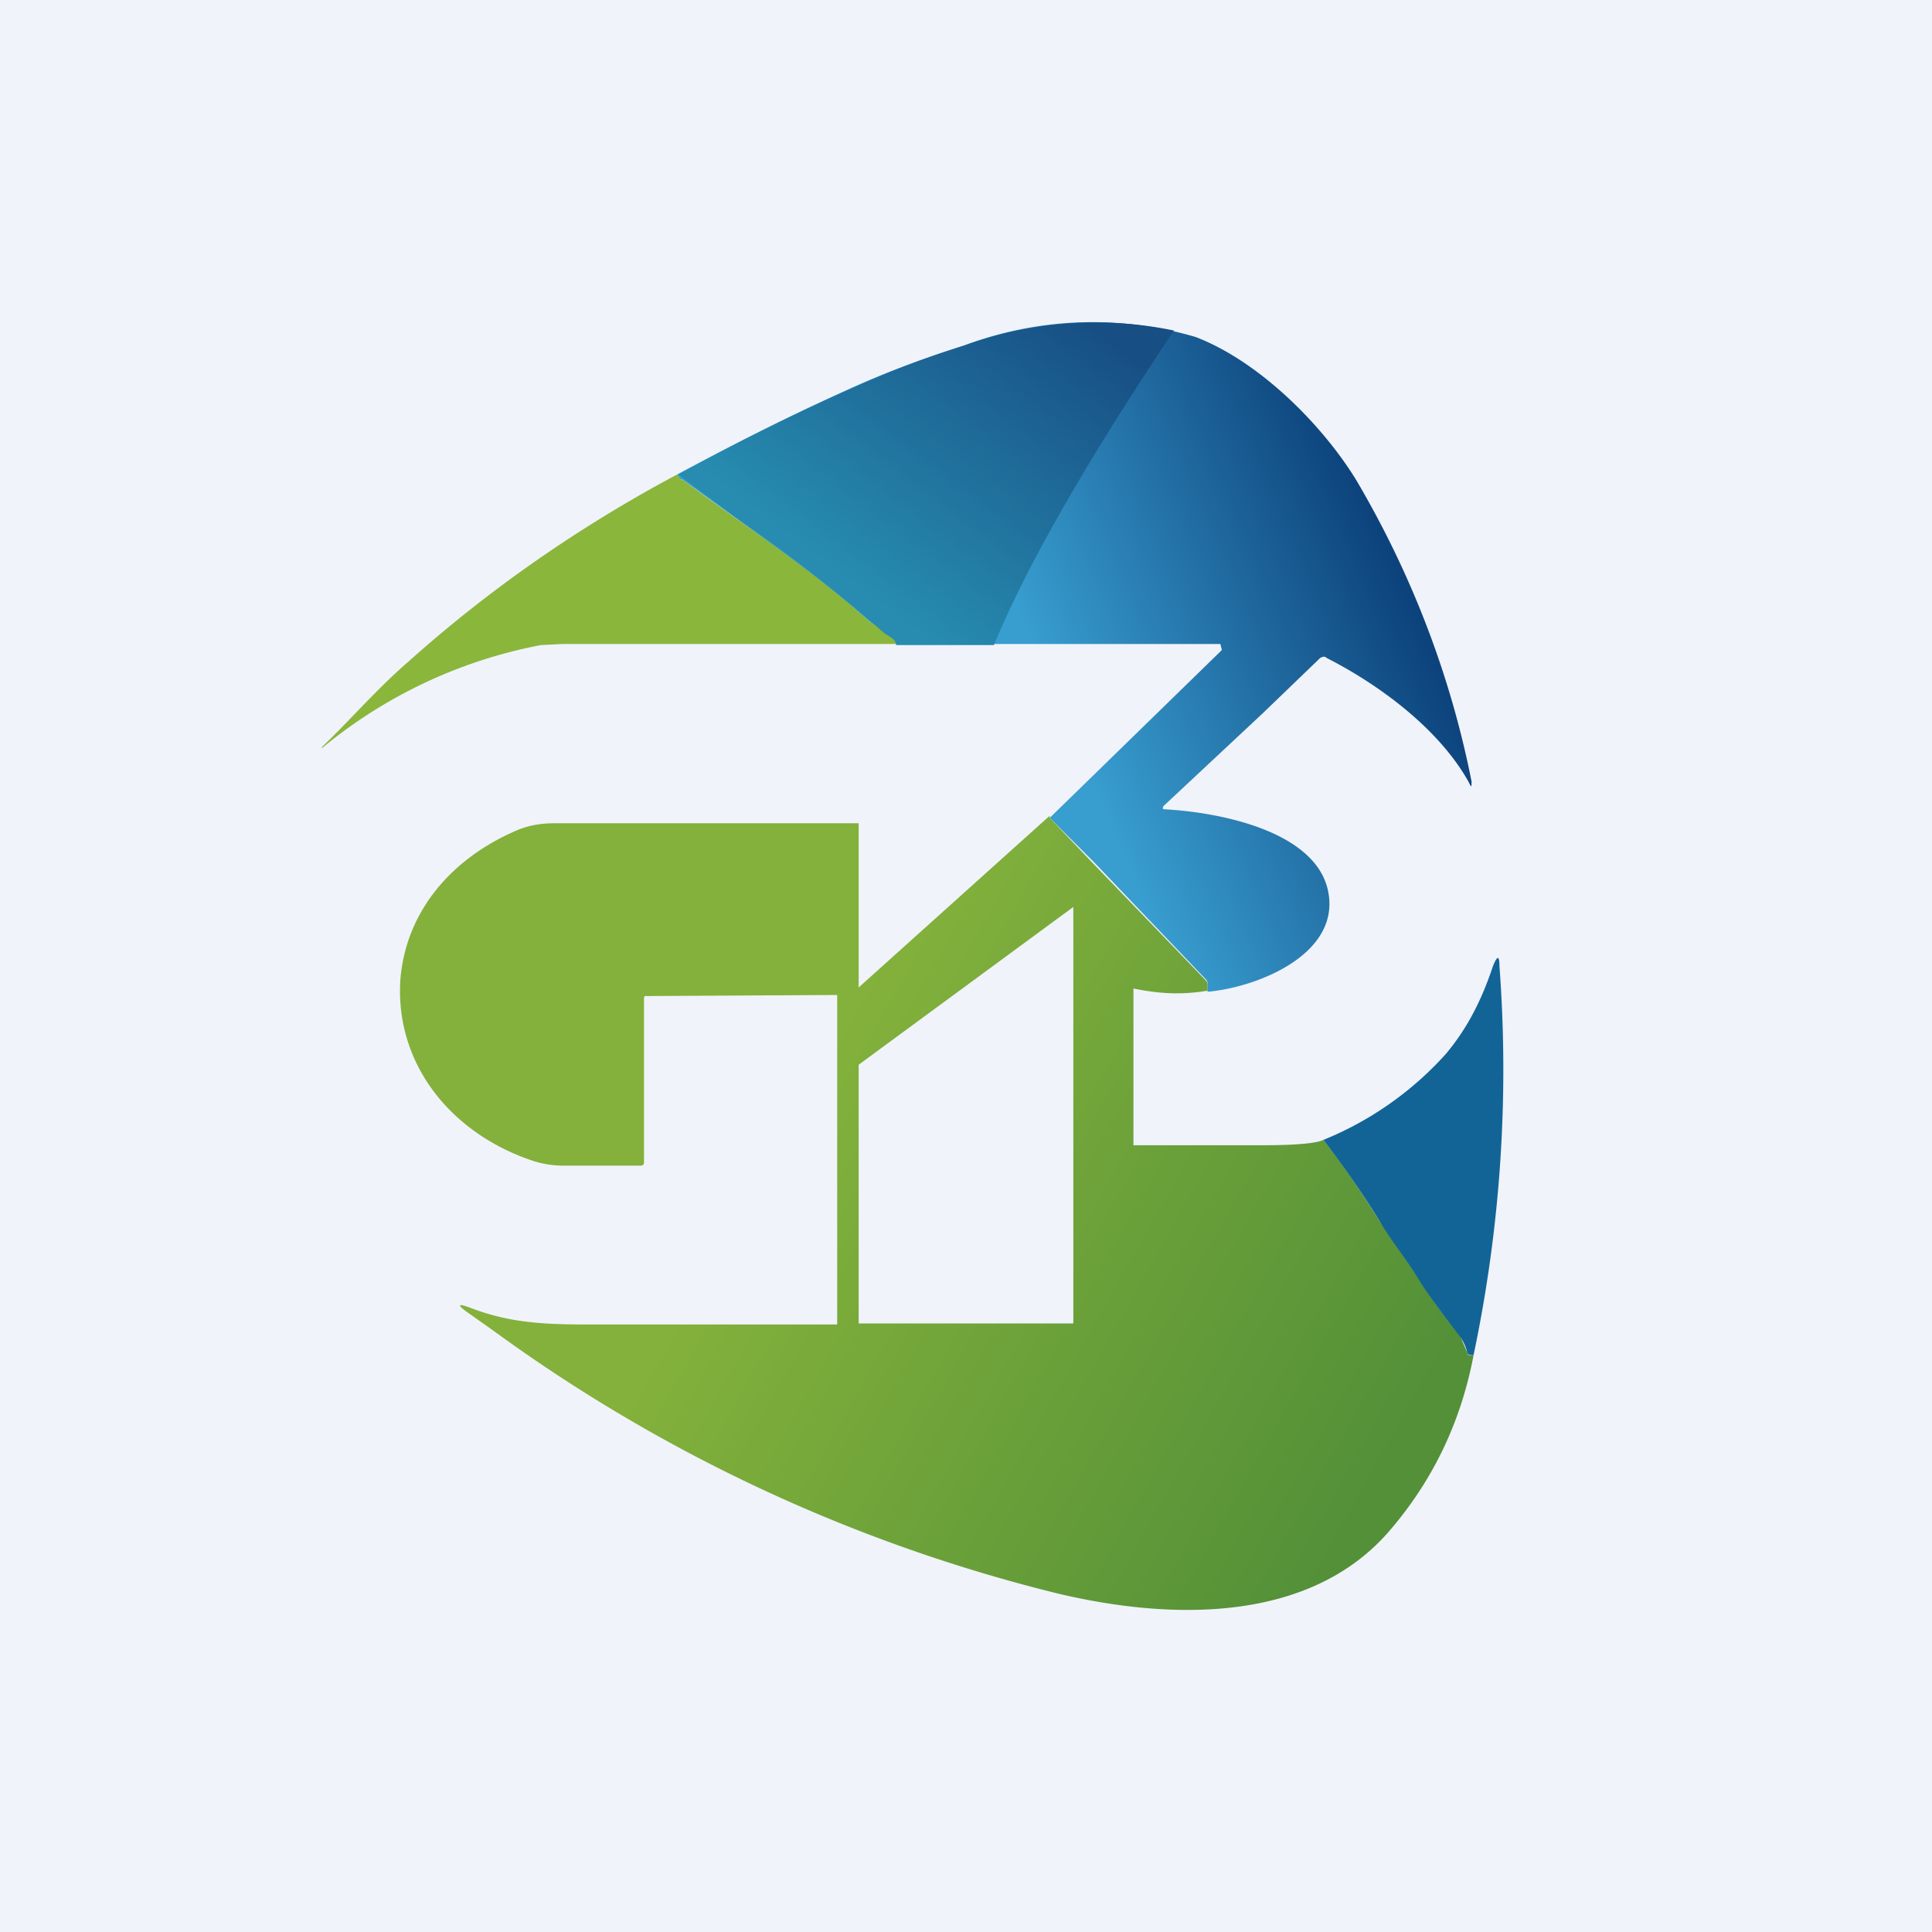
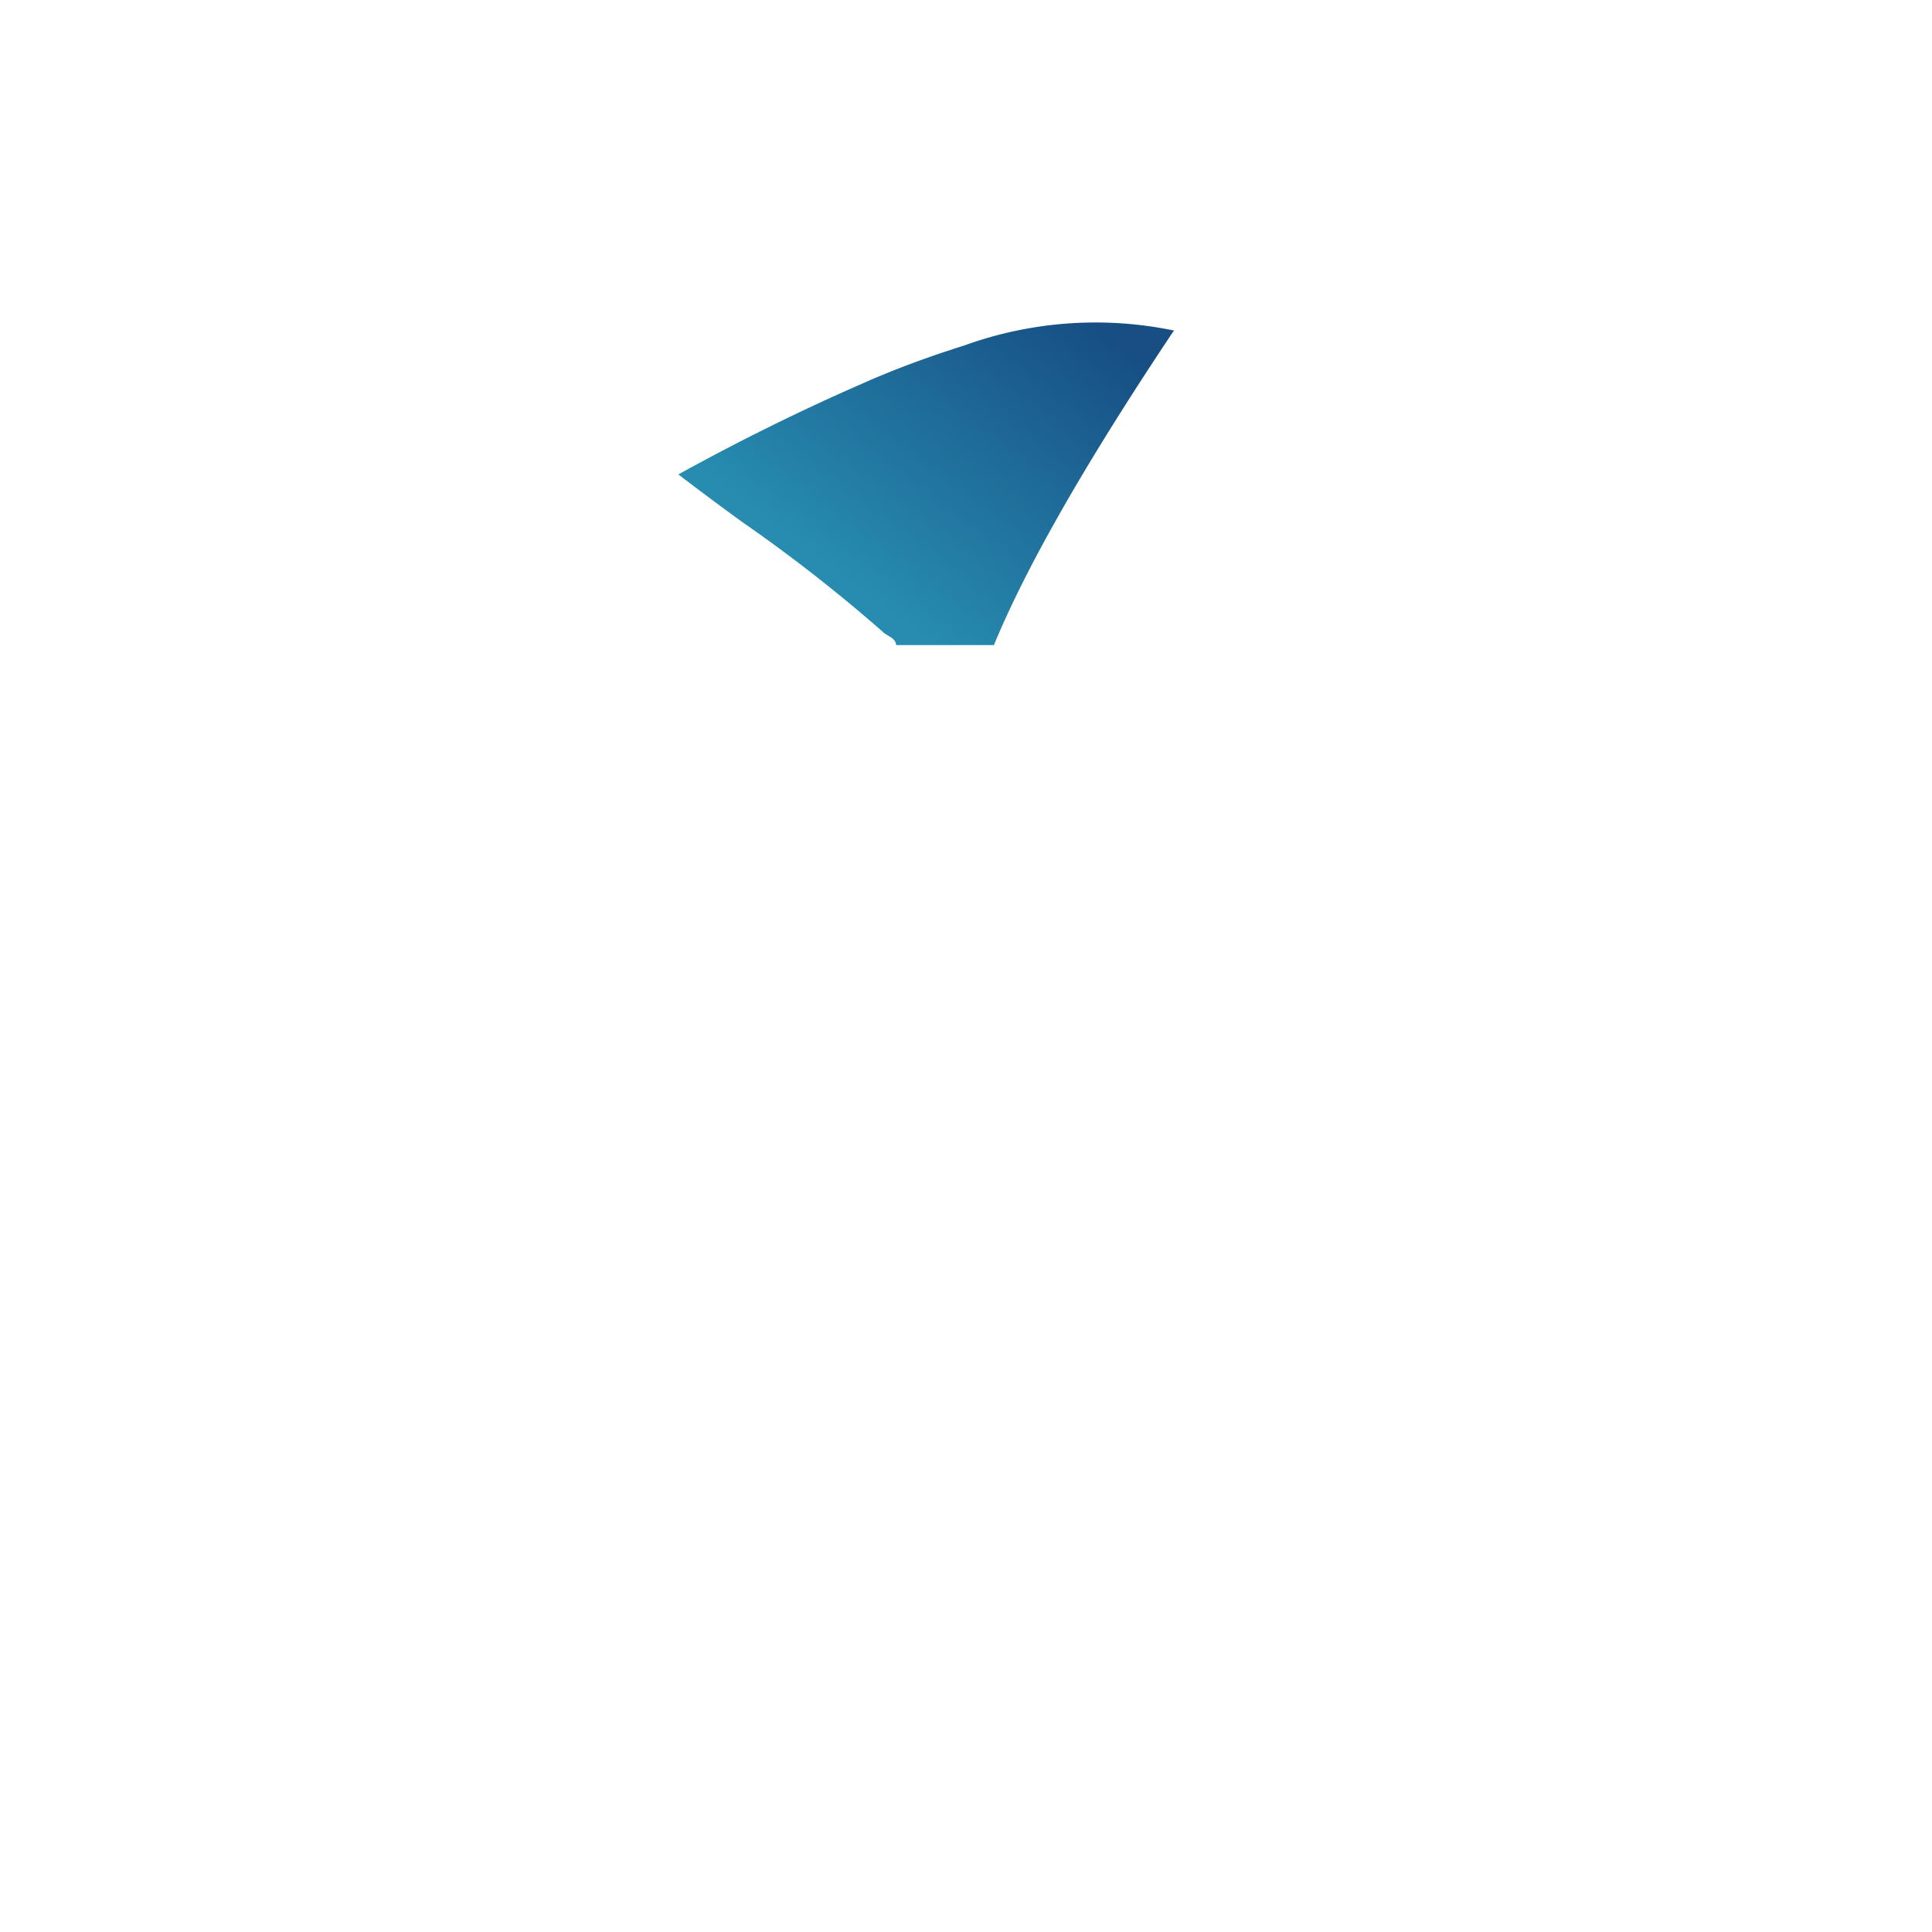
<svg xmlns="http://www.w3.org/2000/svg" width="18" height="18" viewBox="0 0 18 18">
-   <path fill="#F0F3FA" d="M0 0h18v18H0z" />
-   <path d="m12.3 6.13-.54.52-.92.86c-.01.02-.01.03.01.03.55.03 1.45.22 1.53.8.08.56-.67.86-1.13.9v-.07a.05.05 0 0 0-.01-.04l-1.05-1.1-.41-.41 1.6-1.56a.02.02 0 0 0 0-.02L11.37 6h-3c-.03-.06-.06-.07-.12-.1l-.15-.11c-.4-.35-.8-.64-1.2-.93l-.54-.39c-.01 0-.03 0-.05-.05.6-.32 1.16-.6 1.7-.84.3-.13.62-.25.97-.36a3.4 3.4 0 0 1 2.16-.08c.6.23 1.19.83 1.5 1.34.5.85.87 1.79 1.07 2.8 0 .06 0 .06-.03 0-.27-.48-.81-.89-1.32-1.15-.02-.02-.04-.01-.06 0Z" fill="url(#a)" />
-   <path d="M6.31 4.42c.02.04.04.06.05.05.59.44 1.16.8 1.74 1.32l.15.1c.06.04.1.05.11.11H5.24l-.2.01A4.52 4.52 0 0 0 3 6.97v-.01c.28-.27.52-.55.81-.8.76-.68 1.6-1.26 2.5-1.74Z" fill="#8AB63B" />
-   <path fill-rule="evenodd" d="m9.78 7.62.4.42 1.06 1.1a.05.05 0 0 1 .01.03v.06c-.24.04-.44.03-.69-.02v1.46c0-.01 0 0 0 0h1.19c.1 0 .48 0 .58-.05.19.24.36.5.52.75l.19.28.2.29c.07.13.2.3.36.5l.07.16c0 .03.03.03.06.02-.12.64-.39 1.19-.8 1.66-.75.85-2.04.81-3.06.57A15 15 0 0 1 4.6 12.4l-.24-.17c-.1-.07-.1-.09.01-.05.36.14.67.16 1.1.16H7.8V9.27s.01.01 0 0c0 0 .01 0 0 0l-1.79.01C6 9.28 6 9.3 6 9.31v1.52c0 .02-.01.03-.03.03h-.7a.94.94 0 0 1-.29-.04c-.77-.25-1.3-.9-1.25-1.69.05-.64.48-1.14 1.1-1.4.1-.04.21-.06.34-.06H8V9.2l1.78-1.6Zm.22.83v3.88H8s0 .01 0 0V9.92l2-1.47Z" fill="url(#b)" />
-   <path d="M13.73 12.62c-.03.01-.06 0-.06-.02a.42.42 0 0 0-.07-.15c-.16-.21-.29-.38-.37-.51-.12-.2-.27-.38-.38-.57a9.55 9.55 0 0 0-.52-.75 3.1 3.1 0 0 0 1.14-.8c.21-.25.34-.52.44-.82.04-.1.06-.1.06 0a12.9 12.9 0 0 1-.24 3.62Z" fill="#126497" />
  <path d="M10.94 3.08a3.6 3.6 0 0 0-1.96.14c-.35.11-.67.23-.96.36-.55.24-1.12.52-1.7.84a30.97 30.97 0 0 0 .59.44A14.61 14.61 0 0 1 8.24 5.9c.06.04.1.05.11.11h.91c.4-.97 1.17-2.17 1.67-2.92Z" fill="url(#c)" />
  <defs>
    <linearGradient id="a" x1="13.16" y1="5.69" x2="10.06" y2="7.01" gradientUnits="userSpaceOnUse">
      <stop stop-color="#0D437C" />
      <stop offset="1" stop-color="#389DCF" />
    </linearGradient>
    <linearGradient id="b" x1="7.54" y1="10.08" x2="13.15" y2="13.24" gradientUnits="userSpaceOnUse">
      <stop stop-color="#83B13B" />
      <stop offset="1" stop-color="#539038" />
    </linearGradient>
    <linearGradient id="c" x1="10.33" y1="3.1" x2="8.34" y2="5.74" gradientUnits="userSpaceOnUse">
      <stop stop-color="#174E84" />
      <stop offset="1" stop-color="#278CB0" />
    </linearGradient>
  </defs>
</svg>